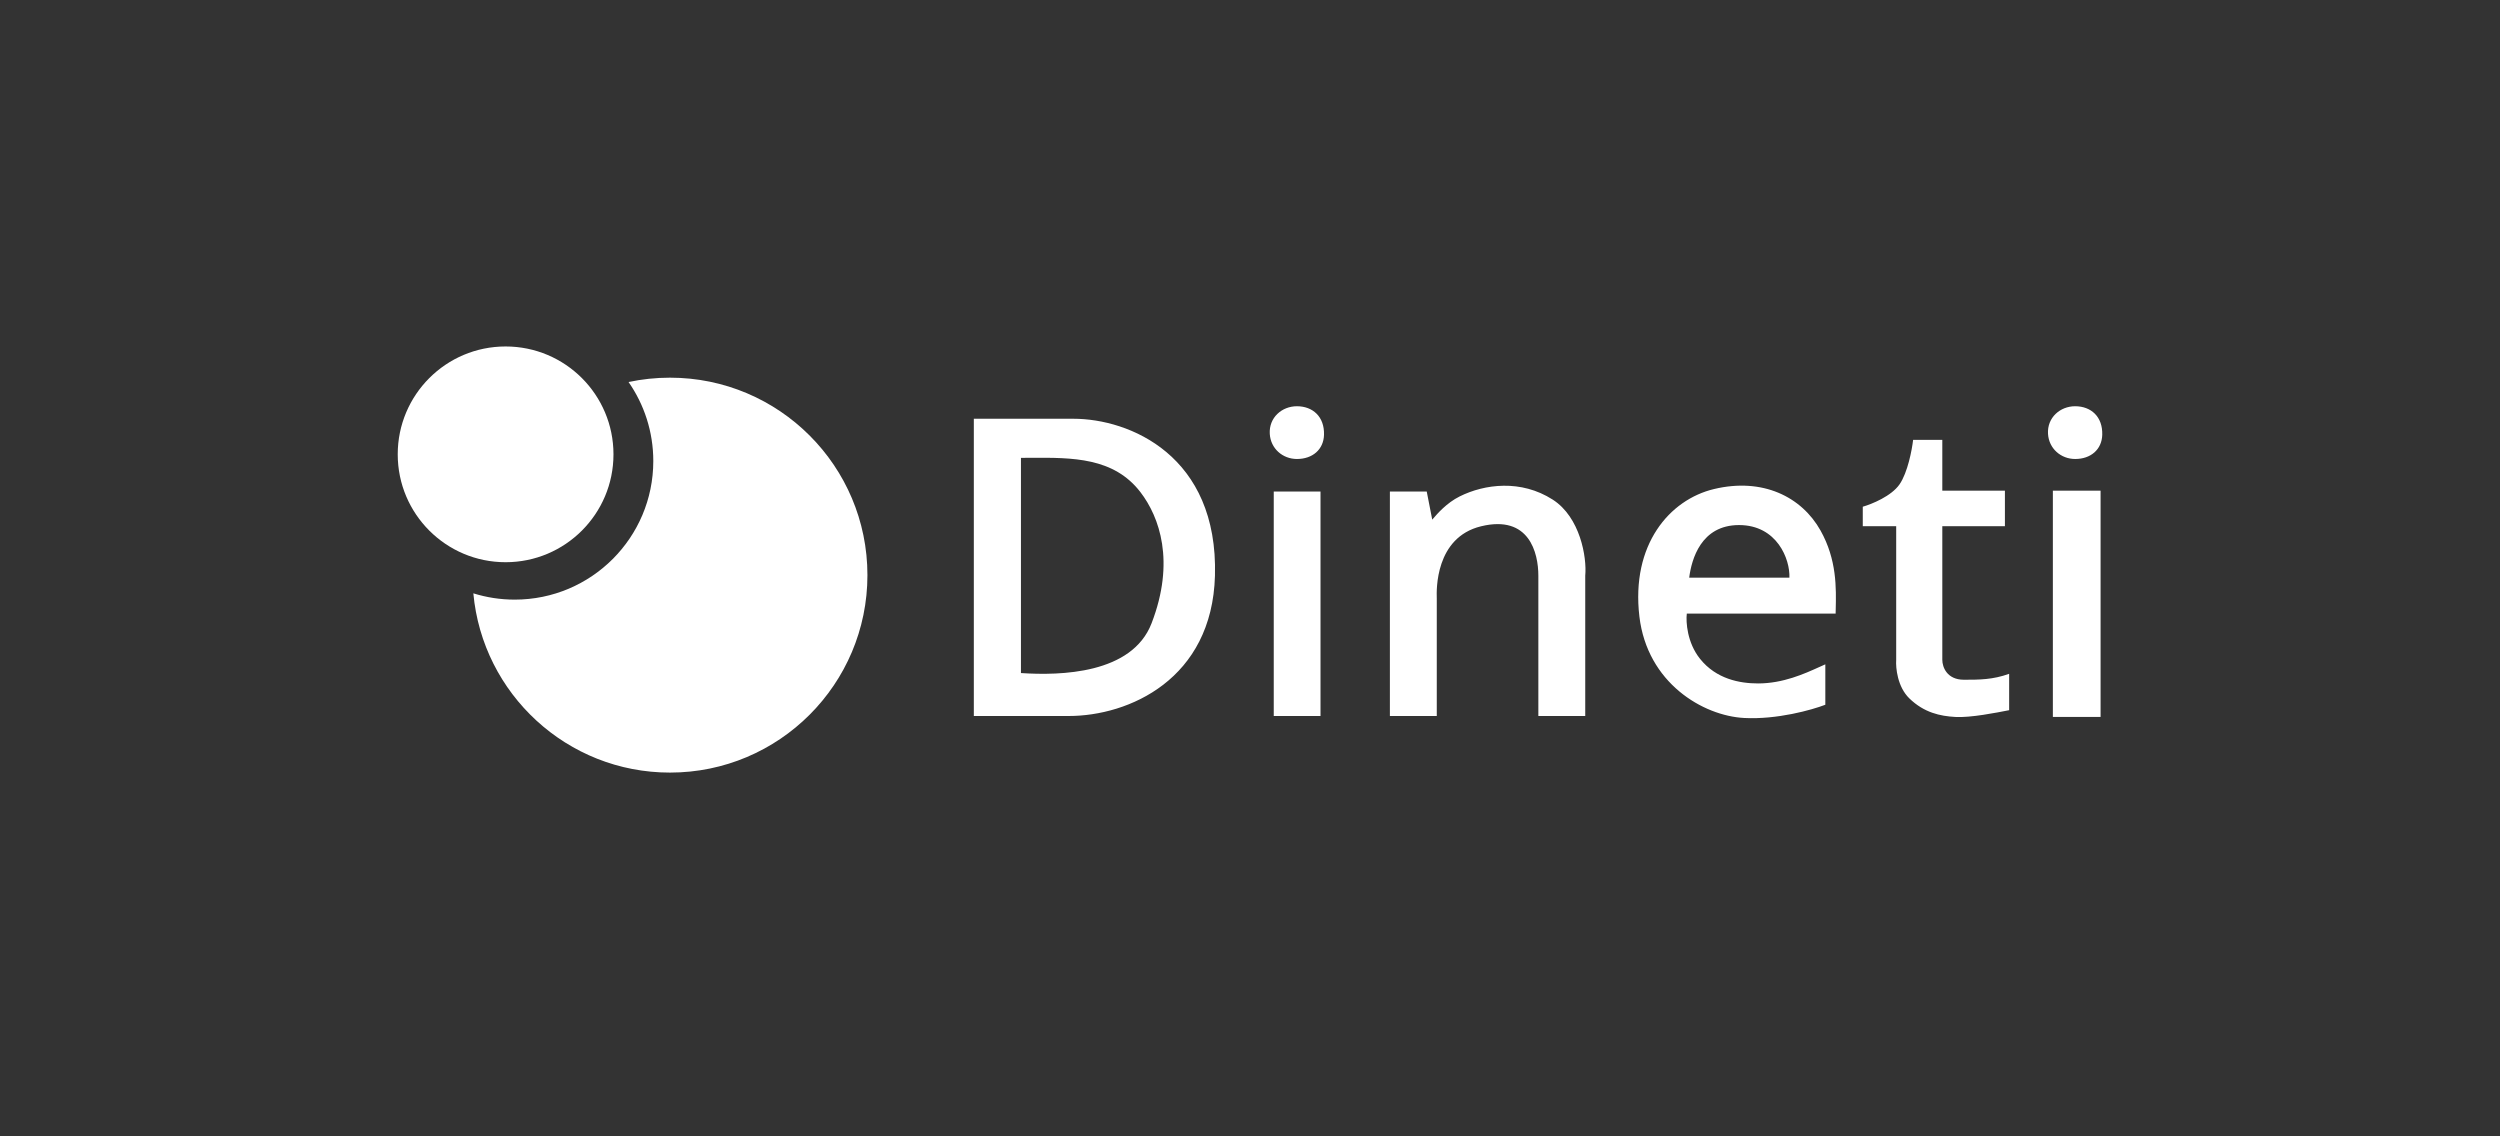
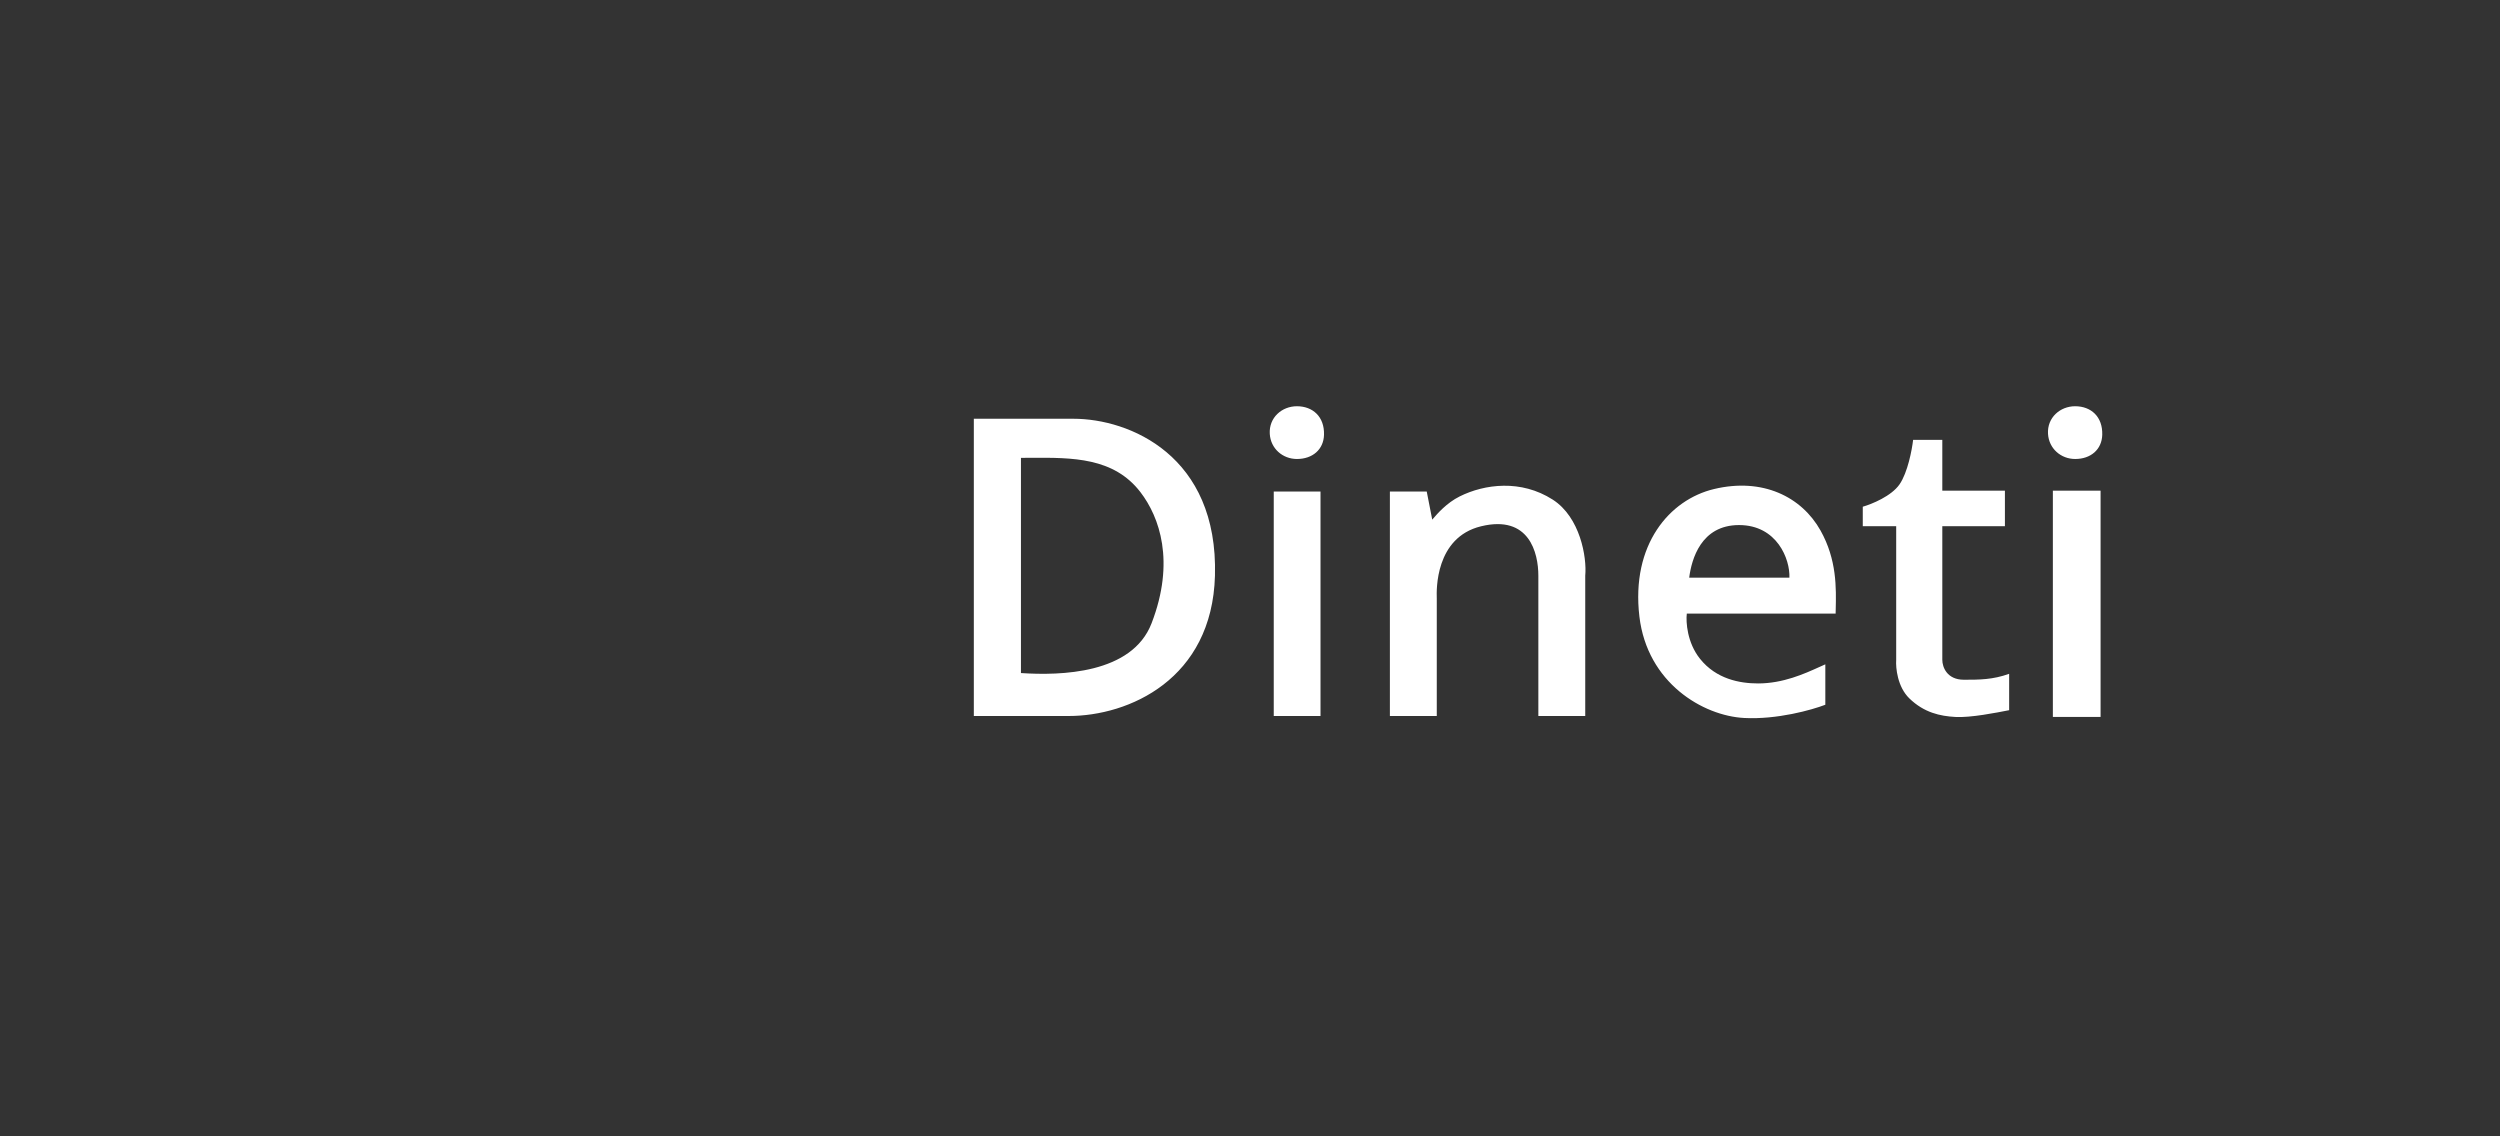
<svg xmlns="http://www.w3.org/2000/svg" width="220" height="100" viewBox="0 0 220 100" fill="none">
  <rect x="0" y="0" width="220" height="100" fill="#333333" stroke="none" />
  <g clip-path="url(#clip0_1909_54113)">
    <path fill-rule="evenodd" clip-rule="evenodd" d="M184.998 38.269C184.959 39.557 183.99 40.391 182.615 40.391C181.361 40.391 180.303 39.476 180.225 38.181C180.139 36.745 181.297 35.748 182.615 35.749C184.004 35.751 185.047 36.66 184.998 38.269ZM114.129 40.391C115.505 40.391 116.474 39.557 116.513 38.269C116.561 36.66 115.518 35.751 114.129 35.749C112.812 35.748 111.653 36.745 111.74 38.181C111.817 39.476 112.875 40.391 114.129 40.391ZM85.697 63.008V36.85H94.456C99.393 36.85 107.211 40.083 106.917 50.664C106.664 59.783 99.335 63.008 94.044 63.008H85.697ZM112.09 63.008V43.257H116.205V63.008H112.09ZM122.31 43.257V63.008H126.436V52.674C126.436 52.661 126.435 52.64 126.435 52.611C126.415 51.961 126.275 47.3 130.333 46.313C134.573 45.282 135.375 48.654 135.375 50.664V63.008H139.501V50.664C139.654 49.041 139.056 45.512 136.636 43.964C133.844 42.177 130.647 42.593 128.454 43.684C127.299 44.258 126.471 45.223 126.105 45.649L126.105 45.649L126.105 45.649L126.103 45.652L126.088 45.669L126.037 45.729L125.553 43.257H122.31ZM160.629 62.018V58.461C160.462 58.533 160.282 58.615 160.089 58.703L160.088 58.703C158.786 59.292 156.908 60.143 154.712 60.143C153.095 60.143 151.025 59.755 149.602 57.976C148.464 56.553 148.352 54.732 148.438 53.999H161.535C161.537 53.895 161.54 53.789 161.542 53.681C161.589 51.741 161.649 49.264 160.209 46.69C158.545 43.716 155.108 42.011 150.831 43.036C146.918 43.974 143.518 47.925 144.267 54.257C144.958 60.102 149.861 62.988 153.483 63.182C156.38 63.337 159.454 62.471 160.629 62.018ZM163.924 46.303H166.865V58.067C166.816 58.774 166.977 60.442 168.019 61.455C169.322 62.72 170.737 63.018 172.077 63.093C173.417 63.167 175.675 62.72 176.805 62.497V59.295C175.357 59.817 174.168 59.817 172.821 59.817C171.332 59.817 170.923 58.7 170.923 58.067V46.303H176.432V43.176H170.923V38.709H168.354C168.255 39.578 167.878 41.576 167.163 42.618C166.448 43.66 164.706 44.368 163.924 44.591V46.303ZM180.652 63.093V43.176H184.851V63.093H180.652ZM157.468 50.832H148.649C148.858 49.226 149.681 46.206 153.035 46.206C156.389 46.206 157.533 49.226 157.468 50.832ZM89.844 40.291V59.229C93.318 59.462 99.616 59.315 101.337 54.851C103.434 49.417 102.035 45.494 100.36 43.311C98.008 40.245 94.361 40.266 90.736 40.287C90.438 40.289 90.141 40.291 89.844 40.291Z" fill="white" />
-     <path fill-rule="evenodd" clip-rule="evenodd" d="M45.298 52.767C52.031 52.767 57.49 47.308 57.49 40.575C57.49 37.989 56.685 35.591 55.312 33.618C56.487 33.367 57.707 33.235 58.958 33.235C68.554 33.235 76.334 41.015 76.334 50.612C76.334 60.208 68.554 67.988 58.958 67.988C49.901 67.988 42.462 61.059 41.654 52.213C42.805 52.573 44.029 52.767 45.298 52.767Z" fill="white" />
-     <circle cx="44.493" cy="39.982" r="9.493" fill="white" />
  </g>
  <defs>
    <clipPath id="clip0_1909_54113">
      <rect width="150" height="38" fill="white" transform="translate(35 30.5)" />
    </clipPath>
  </defs>
</svg>